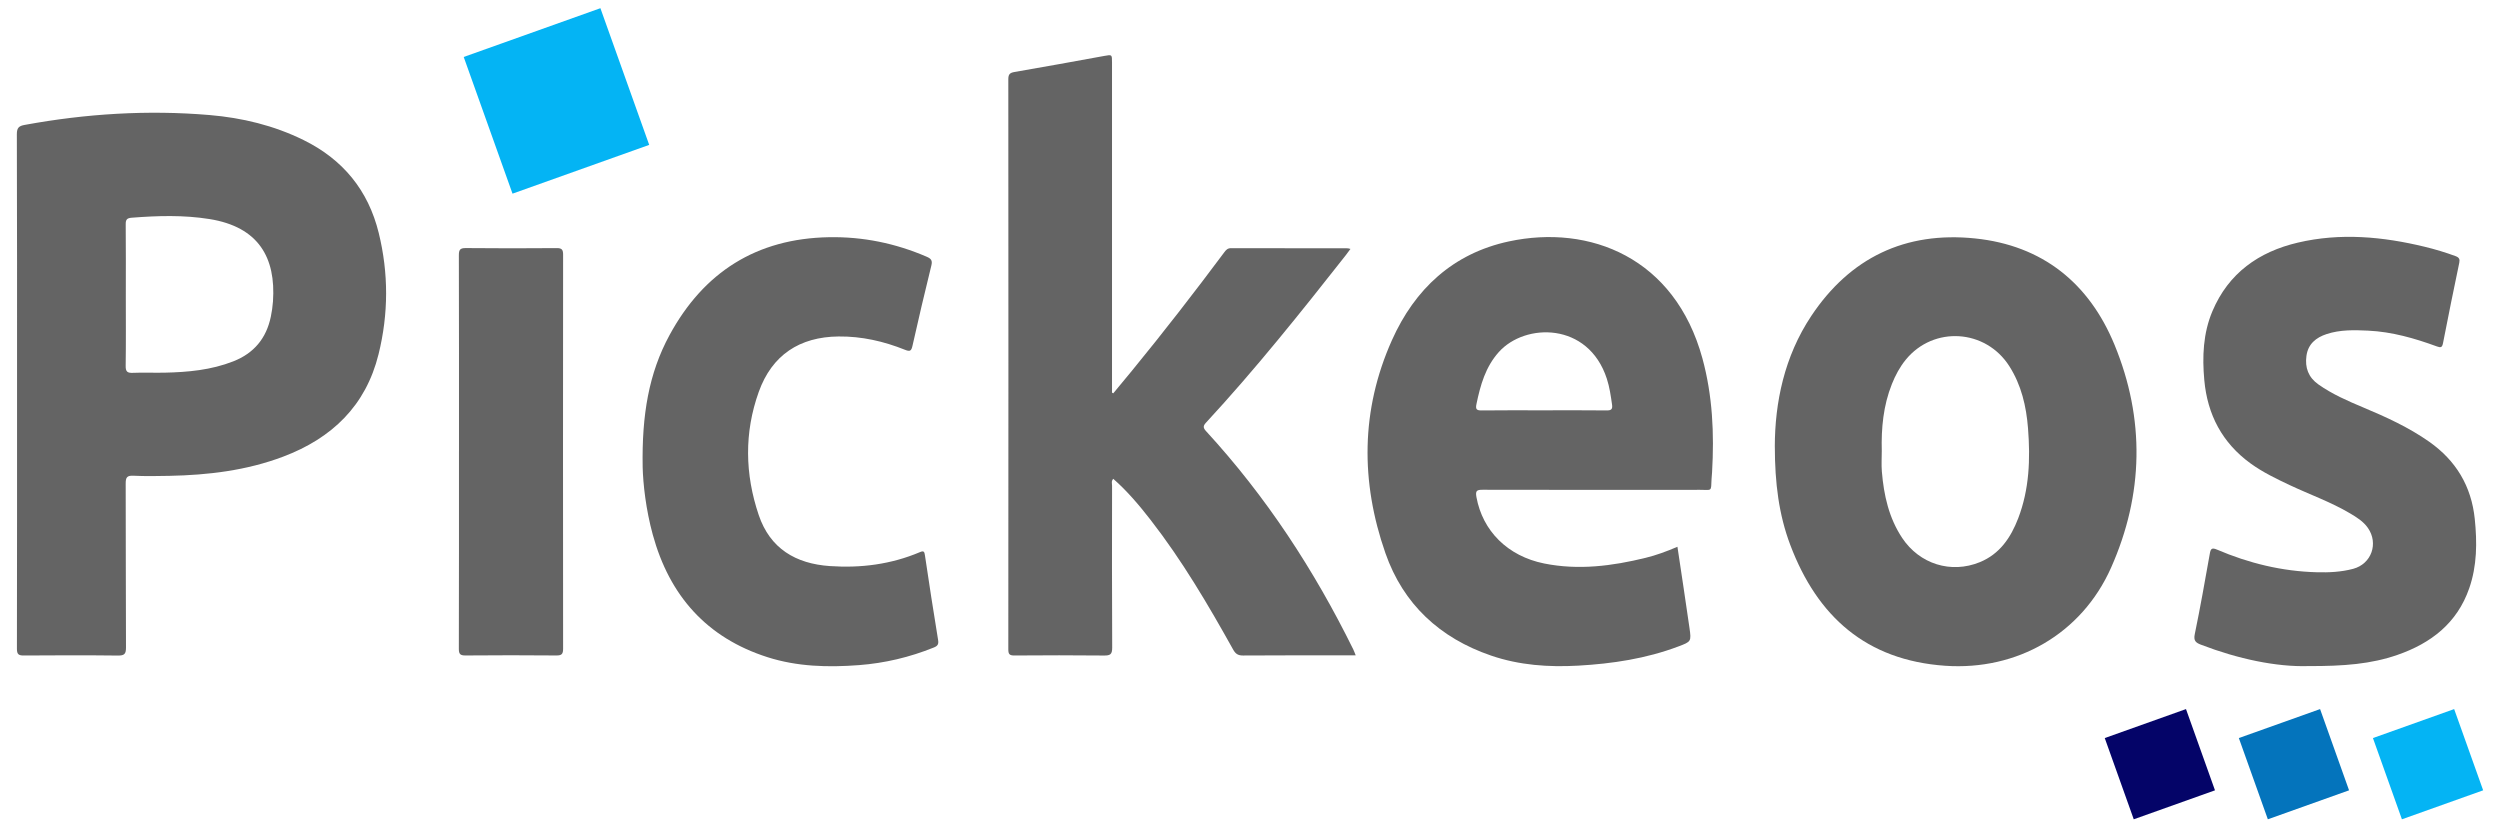
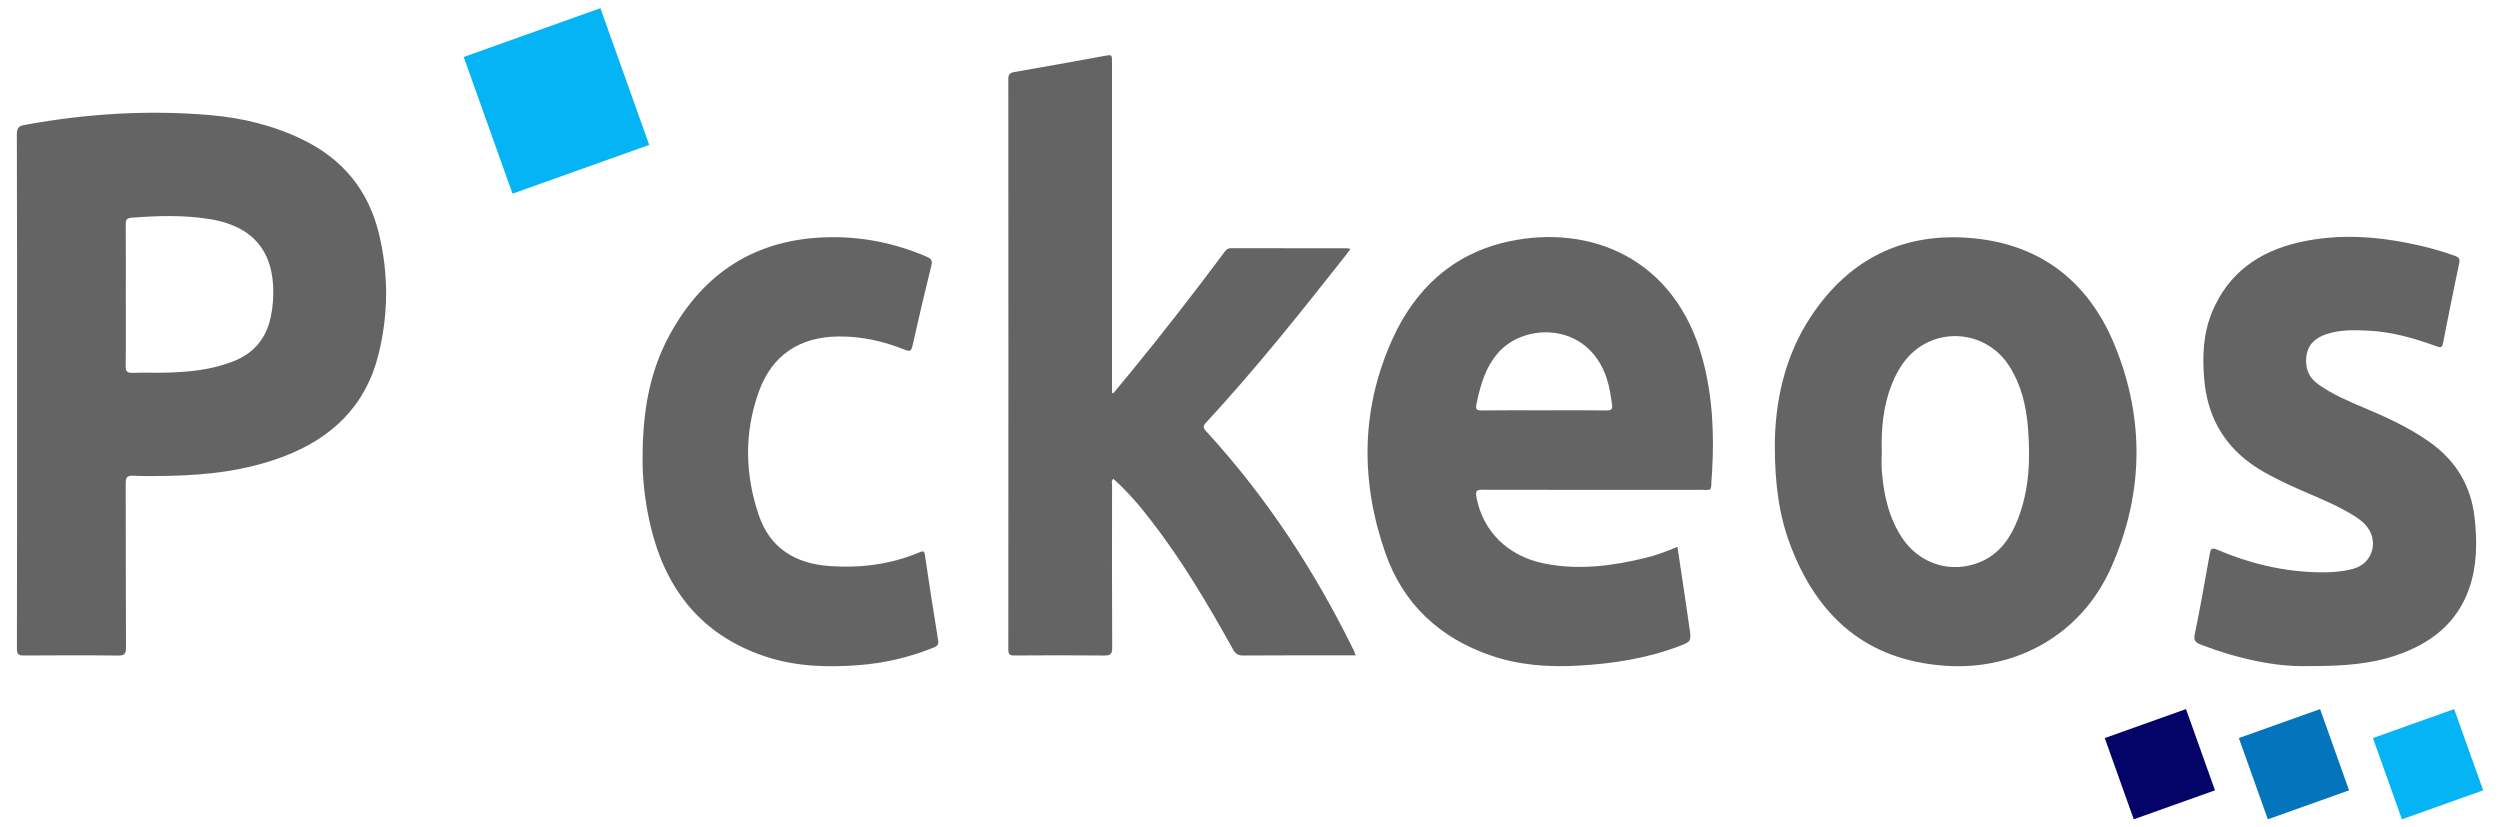
<svg xmlns="http://www.w3.org/2000/svg" id="Calque_1" viewBox="0 0 1415.63 468.57">
  <defs>
    <style>.cls-1{fill:#646464;}.cls-1,.cls-2,.cls-3,.cls-4{stroke-width:0px;}.cls-2{fill:#04b4f4;}.cls-3{fill:#0474bc;}.cls-4{fill:#040468;}</style>
  </defs>
  <path class="cls-1" d="m9.65,220.9c0-48.32.06-96.64-.11-144.96-.01-3.71,1.31-4.64,4.49-5.22,34.64-6.35,69.51-8.55,104.61-5.58,18.52,1.57,36.41,5.88,53.25,14.17,22.36,11,36.65,28.51,42.57,52.61,5.61,22.83,5.55,45.81-.1,68.64-7.24,29.28-26.44,47.6-54.04,58.03-20.76,7.84-42.4,10.42-64.4,10.86-6.81.14-13.64.26-20.44-.07-3.7-.18-4.32,1.11-4.31,4.49.13,30.91,0,61.83.17,92.75.02,3.71-.92,4.63-4.61,4.59-17.77-.21-35.54-.16-53.31-.03-3.02.02-3.84-.81-3.84-3.84.1-48.81.07-97.61.07-146.42Zm61.59-53.49c0,13.25.12,26.51-.08,39.76-.05,3.32.97,4.08,4.09,3.95,5.95-.25,11.91.03,17.87-.09,13.29-.28,26.41-1.48,38.97-6.41,11.74-4.61,18.72-13.06,21.26-25.28.59-2.85,1.02-5.75,1.22-8.65,1.71-24.82-8.15-42.2-35.96-46.65-14.64-2.34-29.28-1.91-43.98-.76-2.67.21-3.48.99-3.45,3.67.13,13.49.06,26.99.06,40.49Z" />
  <path class="cls-1" d="m630.38,222.73c3.53-4.27,7.08-8.53,10.59-12.81,17.97-21.93,35.33-44.33,52.28-67.06.97-1.3,1.87-2.34,3.79-2.33,22.03.07,44.06.05,66.09.07.34,0,.69.15,1.57.36-1.04,1.39-1.9,2.6-2.82,3.77-25.43,32.32-51.09,64.45-79.04,94.67-1.73,1.87-1.52,2.99.11,4.76,33.99,36.99,61.18,78.58,83.34,123.56.47.95.81,1.96,1.38,3.38-1.55,0-2.73,0-3.91,0-19.96,0-39.92-.07-59.88.08-2.88.02-4.28-.97-5.62-3.38-14.16-25.4-28.88-50.45-46.78-73.46-6.42-8.25-13.14-16.24-21.09-23.21-1.24,1.29-.68,2.68-.68,3.92-.04,30.55-.11,61.1.07,91.65.02,3.86-1.14,4.53-4.66,4.49-16.92-.18-33.84-.15-50.75-.02-2.78.02-3.42-.8-3.41-3.48.07-107.59.07-215.19,0-322.78,0-2.72.73-3.68,3.51-4.15,17.01-2.9,33.98-6.04,50.97-9.12,4.24-.77,4.24-.78,4.24,3.74,0,60.98,0,121.96,0,182.93v4.01c.24.14.47.27.71.41Z" />
  <path class="cls-1" d="m949.85,309.59c2.32,15.57,4.66,30.8,6.83,46.05,1.08,7.59.97,7.68-6.3,10.42-18.27,6.89-37.32,9.77-56.7,10.86-16.76.94-33.33-.21-49.32-5.68-29.04-9.94-49.78-29.1-59.88-58.06-14.11-40.42-13.95-81.04,3.69-120.52,12.97-29.02,34.6-49.17,66.25-55.96,45.74-9.81,93.98,9.18,109.57,66.22,5.77,21.12,6.73,42.67,5.48,64.39-.08,1.33-.25,2.66-.3,4-.3,7.33.27,6.05-6.52,6.06-41.01.04-82.01.05-123.02-.04-3.26,0-4.27.43-3.6,4.11,3.48,19.19,17.66,33.47,38.37,37.64,19.37,3.9,38.47,1.45,57.41-3.2,6.12-1.5,12.03-3.68,18.05-6.27Zm-75.77-77.25c11.92,0,23.85-.08,35.77.06,2.7.03,3.33-.85,2.97-3.35-.71-4.94-1.41-9.87-2.96-14.63-10.49-32.17-46.27-31.67-61.15-15.08-7.56,8.44-10.43,18.72-12.65,29.4-.61,2.93-.06,3.71,2.98,3.67,11.68-.16,23.36-.06,35.04-.06Z" />
  <path class="cls-1" d="m1004.99,252.85c.05-24.89,5.34-50.93,20.64-73.92,21.98-33.02,53.25-47.98,92.71-43.92,38.28,3.94,64.65,25.36,79.02,60.25,17.29,41.99,16.48,84.69-1.96,126.19-16.7,37.56-53.33,58.36-93.92,55.54-44.68-3.1-72.41-27.84-87.73-68.41-6.48-17.15-8.73-35.08-8.75-55.74Zm60.57,2.56c0,3.89-.27,7.79.05,11.65,1.11,13.34,3.95,26.2,11.51,37.57,9.82,14.76,27.63,20.37,43.94,13.71,11.3-4.62,17.54-13.91,21.72-24.76,6.35-16.48,6.95-33.69,5.59-51.04-.98-12.48-3.77-24.51-10.62-35.24-13.42-21.01-42.85-22.84-58.55-3.68-3.42,4.17-5.93,8.88-7.92,13.87-4.86,12.18-6.06,24.95-5.72,37.9Z" />
  <path class="cls-1" d="m1306.97,377.17c-17.85.54-39.6-4-60.7-12.12-2.98-1.15-4.25-2.26-3.47-6,3.13-15.1,5.8-30.3,8.5-45.49.49-2.76,1.08-3.63,4.06-2.35,18.04,7.73,36.86,12.3,56.53,12.83,6.92.19,13.87-.14,20.63-1.95,10.31-2.77,14.45-14.37,8.29-23.17-2.59-3.7-6.33-5.99-10.1-8.23-10.91-6.46-22.88-10.68-34.3-16.06-7.58-3.58-15.13-7.22-21.97-12.17-16.09-11.66-24.47-27.63-26.25-47.18-1.21-13.32-.69-26.55,4.61-39.09,9.13-21.58,26.25-33.62,48.39-38.81,24.08-5.65,48.08-3.4,71.87,2.37,5.9,1.43,11.71,3.18,17.42,5.29,2.05.76,2.5,1.76,2.08,3.8-3.13,15.1-6.26,30.21-9.18,45.36-.5,2.6-1.24,2.79-3.48,1.97-12.59-4.61-25.41-8.29-38.92-8.94-7.91-.38-15.82-.58-23.49,1.93-6.09,1.99-10.54,5.64-11.46,12.35-.92,6.66,1.08,12.17,6.79,16.19,7.81,5.51,16.49,9.3,25.23,12.96,13.02,5.45,25.83,11.29,37.44,19.44,15.22,10.69,23.93,25.19,25.85,43.73,1.37,13.3,1.31,26.51-3.14,39.31-6.87,19.76-21.66,31.13-40.73,37.73-14.78,5.12-30.14,6.38-50.5,6.3Z" />
  <path class="cls-1" d="m363.91,264.29c-.5-29.27,3.45-52.89,15.22-74.55,19.37-35.65,49.24-54.67,90.25-55.42,19.29-.35,37.67,3.44,55.35,11.05,2.57,1.11,3.36,2.15,2.64,5.03-3.72,15.1-7.28,30.24-10.68,45.42-.65,2.89-1.37,3.4-4.19,2.27-12.06-4.83-24.5-7.69-37.63-7.56-22.09.21-37.74,10.5-45.22,31.36-8.29,23.13-7.85,46.6-.02,69.76,6.43,19.02,20.97,27.55,40.25,28.89,17.58,1.22,34.71-.97,51.05-7.9,2.21-.94,2.52-.22,2.82,1.84,2.38,15.99,4.82,31.97,7.45,47.92.41,2.49-.32,3.41-2.46,4.27-13.64,5.51-27.8,8.86-42.43,9.97-17.44,1.32-34.84.88-51.67-4.49-34.51-11.01-55.55-34.86-65.01-69.4-3.88-14.15-5.5-28.63-5.73-38.46Z" />
-   <path class="cls-1" d="m259.9,255.58c0-36.99.04-73.99-.07-110.98,0-3.08.59-4.16,3.94-4.13,17.16.18,34.32.16,51.47.02,2.96-.02,3.62.93,3.62,3.72-.07,74.35-.07,148.71,0,223.06,0,2.98-.69,3.92-3.8,3.89-17.16-.15-34.32-.16-51.47,0-3.11.03-3.78-.9-3.77-3.87.1-37.24.07-74.48.07-111.71Z" />
  <polyline class="cls-2" points="367.61 82.04 290.21 109.66 262.58 32.26 339.98 4.64 367.61 82.04" />
  <polyline class="cls-3" points="1330.16 447.52 1284.17 463.93 1267.75 417.93 1313.75 401.52 1330.16 447.52" />
  <polyline class="cls-2" points="1406.09 447.52 1360.09 463.93 1343.68 417.93 1389.67 401.52 1406.09 447.52" />
  <polyline class="cls-4" points="1254.24 447.52 1208.24 463.93 1191.82 417.93 1237.82 401.52 1254.24 447.52" />
</svg>